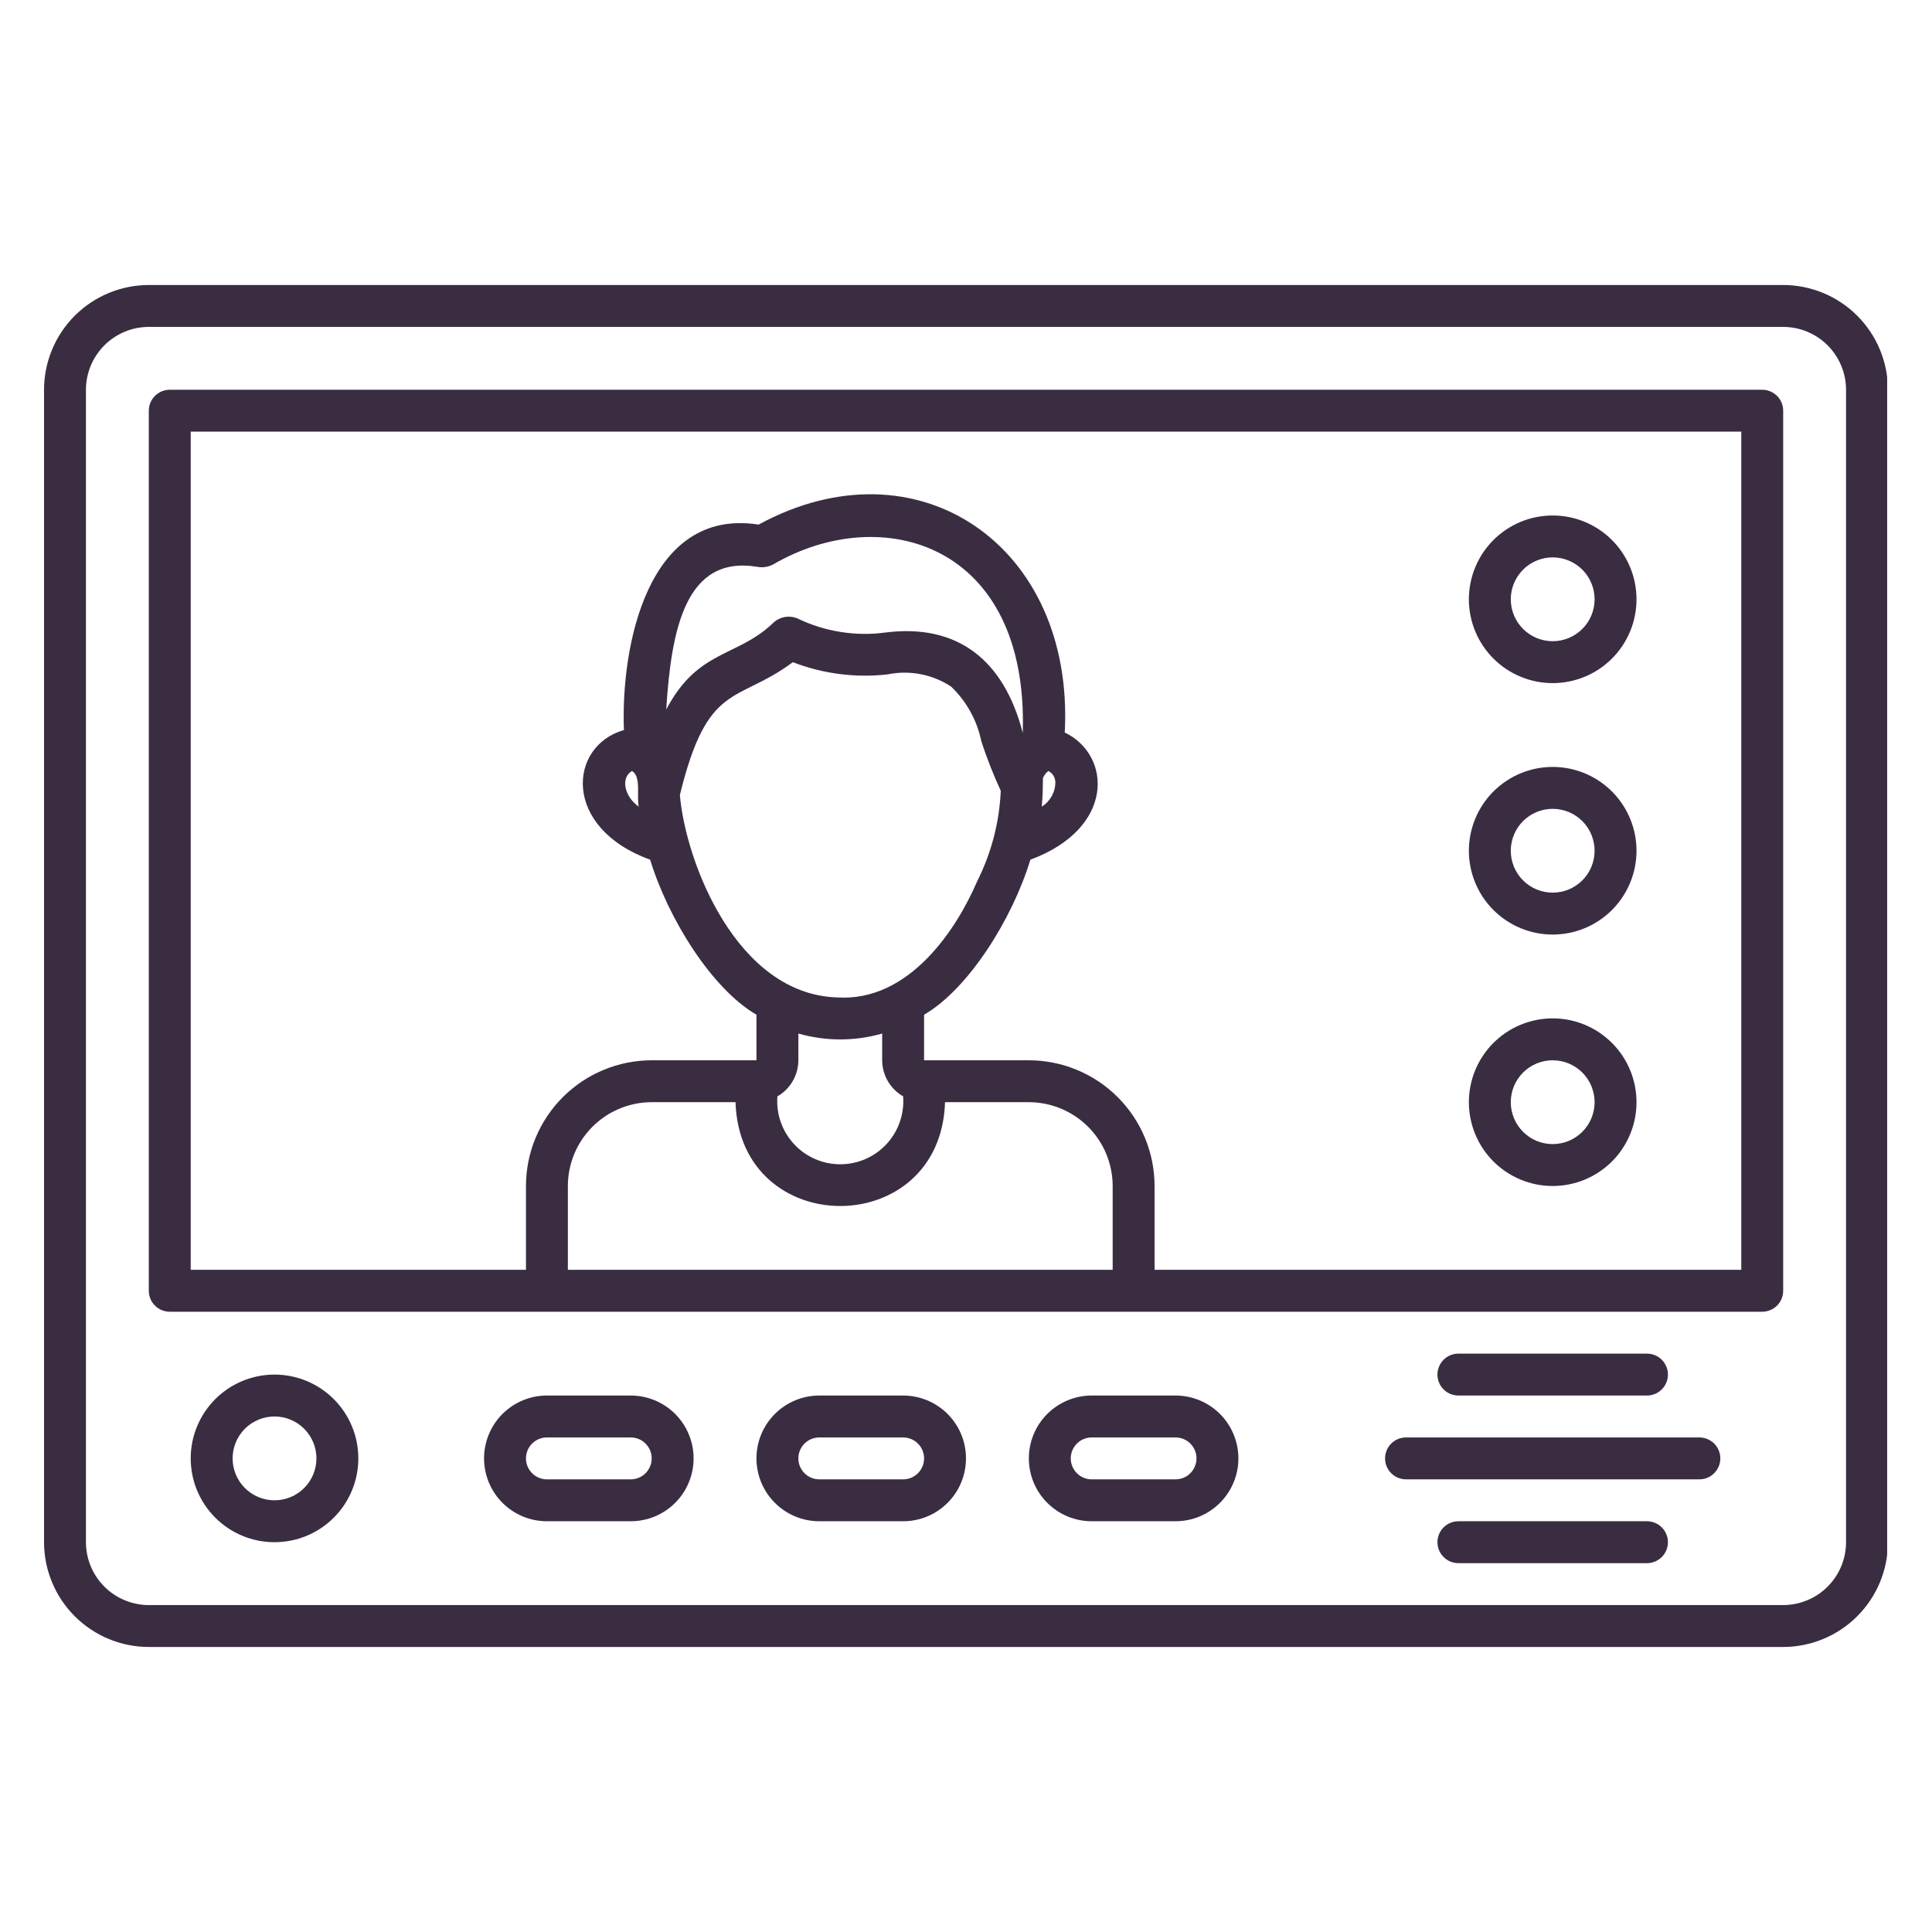
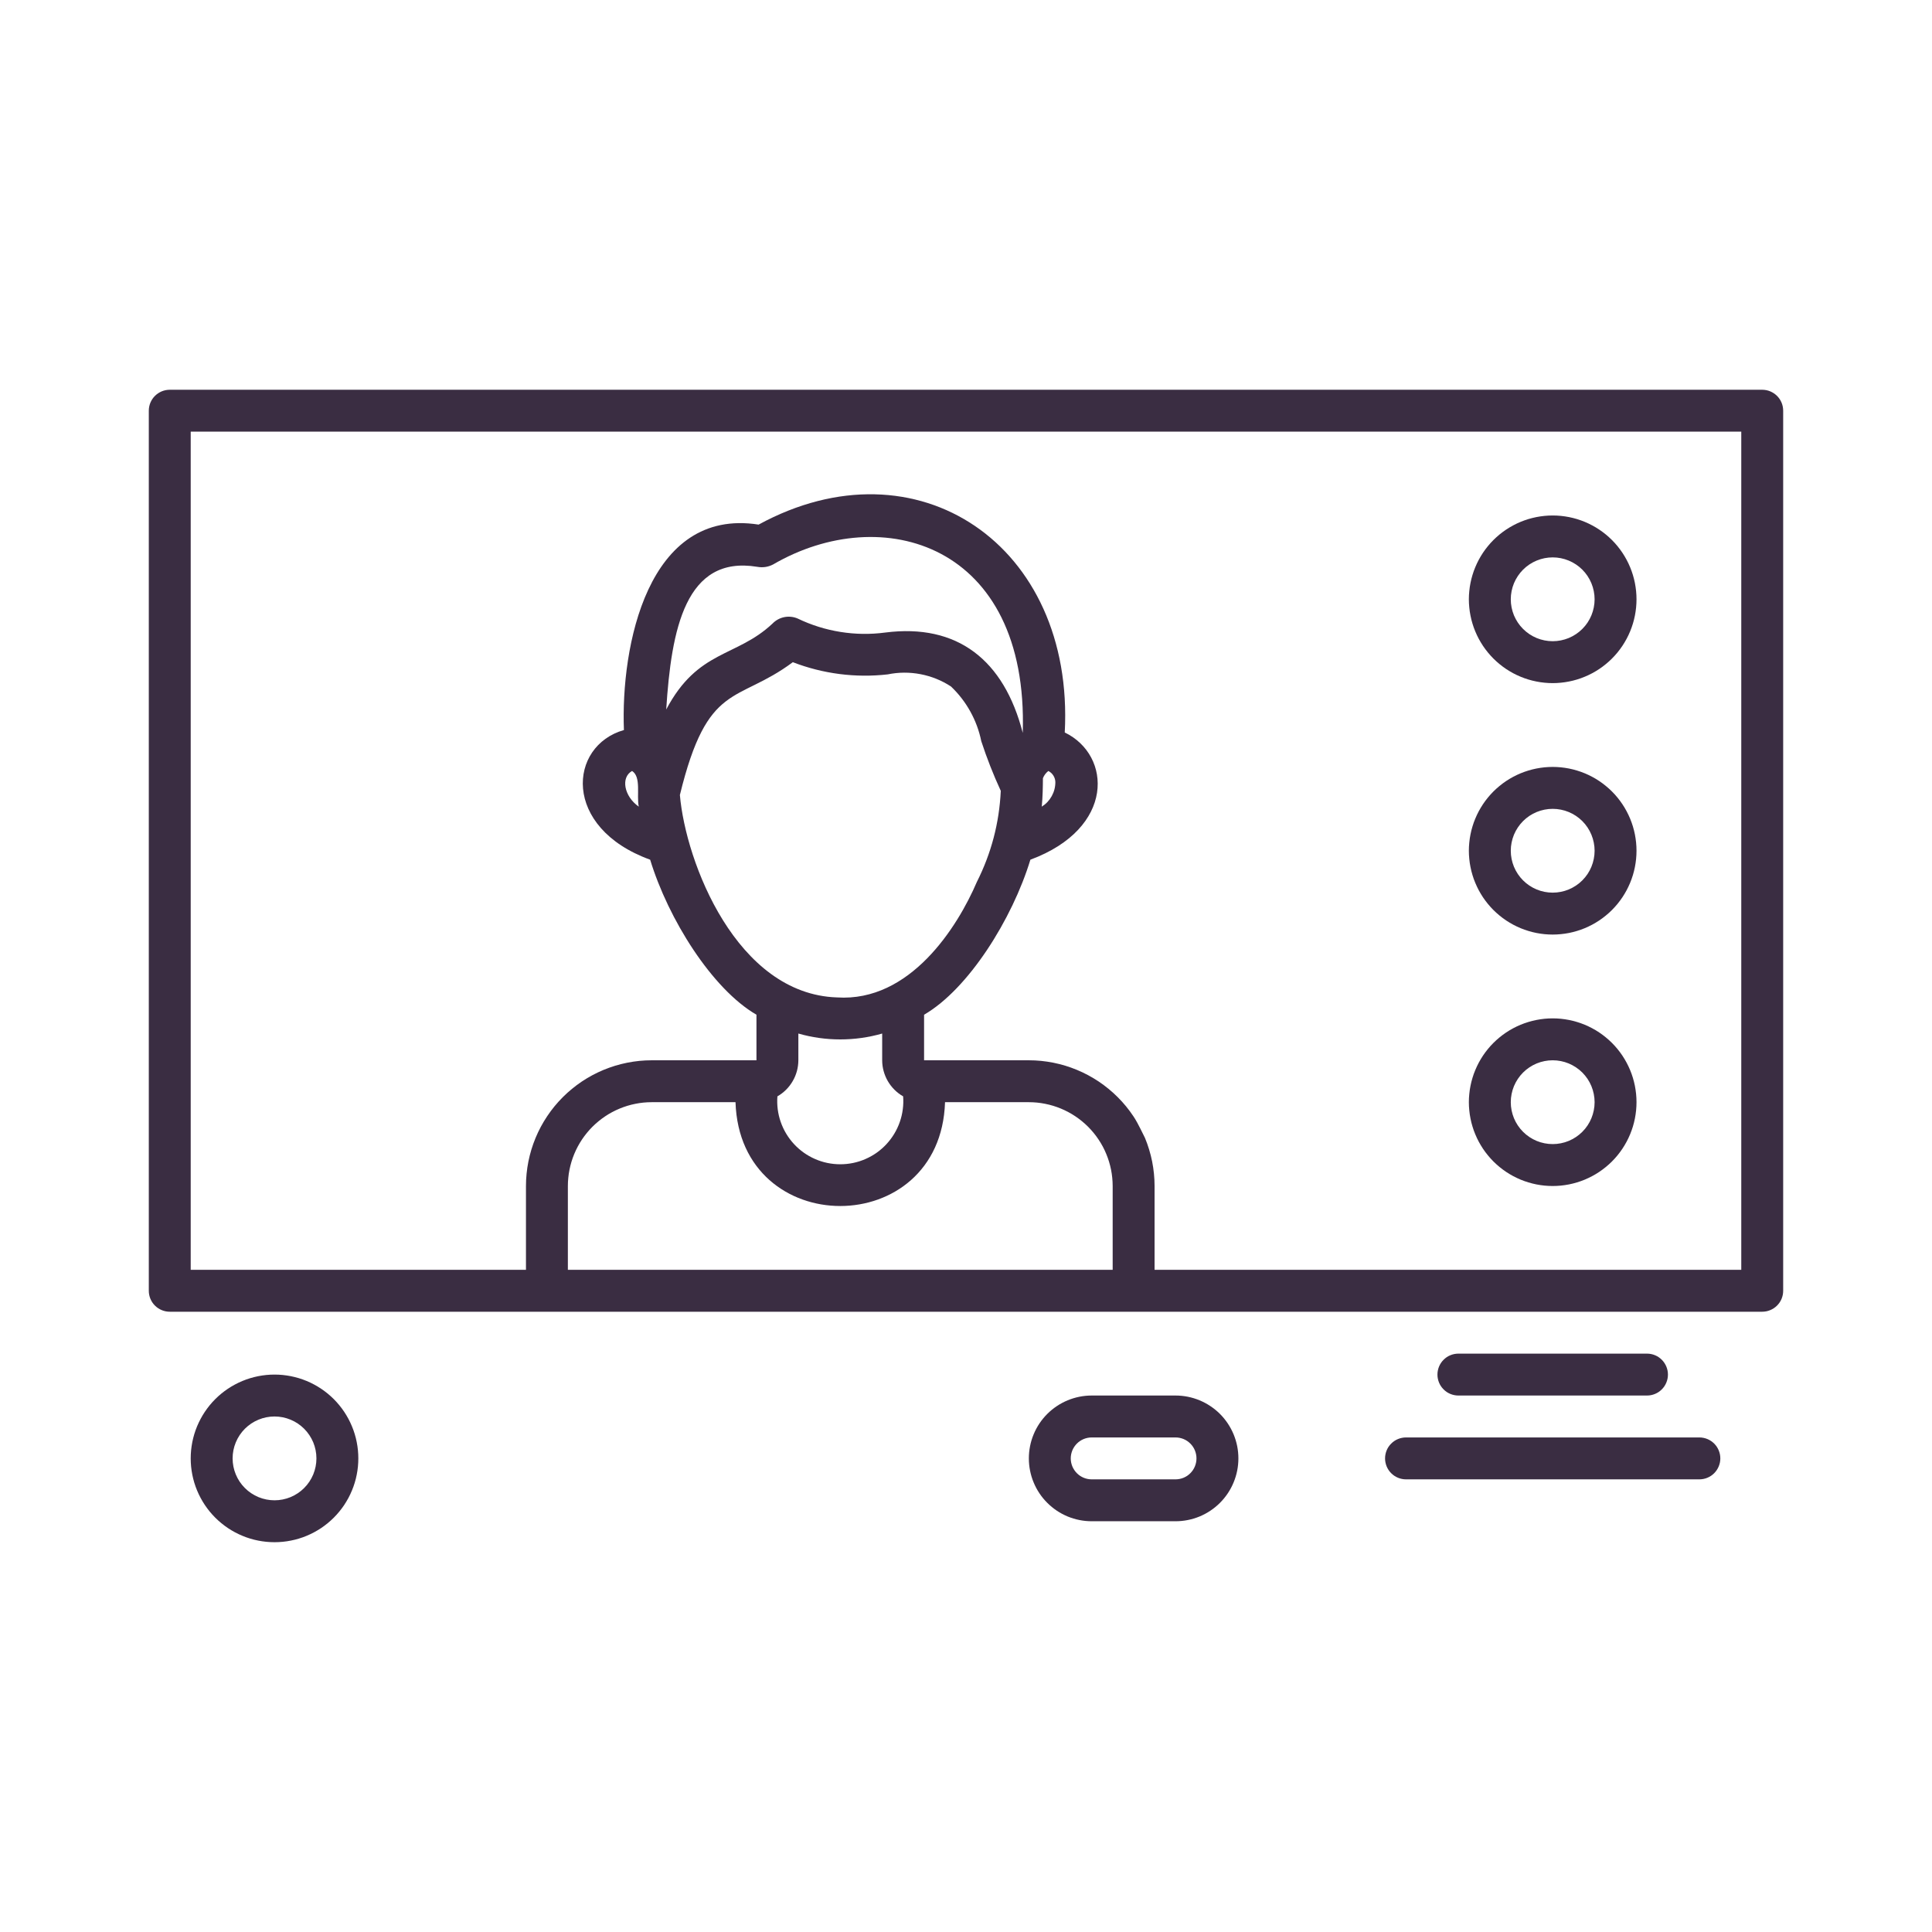
<svg xmlns="http://www.w3.org/2000/svg" width="500" zoomAndPan="magnify" viewBox="0 0 375 375" height="500" preserveAspectRatio="xMidYMid meet" version="1.0">
  <defs>
    <clipPath id="a81fca41f1">
-       <path d="M 8.547 55.297 L 366.297 55.297 L 366.297 320 L 8.547 320 Z M 8.547 55.297 " clip-rule="nonzero" />
-     </clipPath>
+       </clipPath>
  </defs>
  <g clip-path="url(#a81fca41f1)">
    <path fill="#3a2d42" d="M 346.113 55.316 L 28.883 55.316 C 28.215 55.316 27.551 55.352 26.891 55.418 C 26.227 55.484 25.57 55.582 24.918 55.711 C 24.262 55.844 23.617 56.004 22.98 56.199 C 22.344 56.391 21.719 56.617 21.105 56.871 C 20.488 57.129 19.887 57.41 19.301 57.727 C 18.715 58.039 18.145 58.383 17.59 58.754 C 17.035 59.121 16.504 59.52 15.988 59.941 C 15.473 60.363 14.98 60.809 14.508 61.281 C 14.039 61.75 13.594 62.242 13.168 62.758 C 12.746 63.273 12.352 63.809 11.98 64.359 C 11.609 64.914 11.27 65.484 10.953 66.07 C 10.641 66.66 10.355 67.258 10.102 67.875 C 9.844 68.488 9.621 69.117 9.426 69.754 C 9.234 70.391 9.07 71.035 8.941 71.688 C 8.812 72.34 8.711 72.996 8.648 73.66 C 8.582 74.324 8.547 74.988 8.547 75.652 L 8.547 299.34 C 8.547 300.008 8.582 300.672 8.648 301.336 C 8.711 301.996 8.812 302.656 8.941 303.309 C 9.07 303.961 9.234 304.605 9.426 305.242 C 9.621 305.879 9.844 306.504 10.102 307.121 C 10.355 307.734 10.641 308.336 10.953 308.922 C 11.27 309.512 11.609 310.082 11.98 310.633 C 12.352 311.188 12.746 311.723 13.168 312.234 C 13.594 312.75 14.039 313.242 14.508 313.715 C 14.98 314.184 15.473 314.633 15.988 315.055 C 16.504 315.477 17.035 315.871 17.59 316.242 C 18.145 316.613 18.715 316.953 19.301 317.27 C 19.887 317.582 20.488 317.867 21.105 318.121 C 21.719 318.379 22.344 318.602 22.98 318.797 C 23.617 318.988 24.262 319.152 24.918 319.281 C 25.57 319.414 26.227 319.512 26.891 319.578 C 27.551 319.645 28.215 319.676 28.883 319.676 L 346.113 319.676 C 346.777 319.676 347.445 319.645 348.105 319.578 C 348.77 319.512 349.426 319.414 350.078 319.281 C 350.73 319.152 351.375 318.988 352.016 318.797 C 352.652 318.602 353.277 318.379 353.891 318.121 C 354.508 317.867 355.109 317.582 355.695 317.27 C 356.281 316.953 356.852 316.613 357.406 316.242 C 357.961 315.871 358.492 315.477 359.008 315.055 C 359.523 314.633 360.016 314.184 360.484 313.715 C 360.957 313.242 361.402 312.75 361.824 312.234 C 362.25 311.723 362.645 311.188 363.016 310.633 C 363.383 310.082 363.727 309.512 364.039 308.922 C 364.355 308.336 364.641 307.734 364.895 307.121 C 365.148 306.504 365.375 305.879 365.566 305.242 C 365.762 304.605 365.922 303.961 366.055 303.309 C 366.184 302.656 366.281 301.996 366.348 301.336 C 366.414 300.672 366.449 300.008 366.449 299.34 L 366.449 75.652 C 366.449 74.988 366.414 74.324 366.348 73.66 C 366.281 72.996 366.184 72.34 366.055 71.688 C 365.922 71.035 365.762 70.391 365.566 69.754 C 365.375 69.117 365.148 68.488 364.895 67.875 C 364.641 67.258 364.355 66.66 364.039 66.07 C 363.727 65.484 363.383 64.914 363.016 64.359 C 362.645 63.809 362.246 63.273 361.824 62.758 C 361.402 62.242 360.957 61.75 360.484 61.281 C 360.016 60.809 359.523 60.363 359.008 59.941 C 358.492 59.52 357.957 59.121 357.406 58.754 C 356.852 58.383 356.281 58.039 355.695 57.727 C 355.109 57.41 354.508 57.129 353.891 56.871 C 353.277 56.617 352.652 56.391 352.016 56.199 C 351.375 56.004 350.73 55.844 350.078 55.711 C 349.426 55.582 348.77 55.484 348.105 55.418 C 347.445 55.352 346.777 55.316 346.113 55.316 Z M 358.316 299.34 C 358.312 300.145 358.234 300.938 358.078 301.723 C 357.922 302.508 357.688 303.27 357.383 304.008 C 357.074 304.75 356.699 305.453 356.254 306.117 C 355.809 306.781 355.305 307.398 354.738 307.965 C 354.172 308.531 353.555 309.039 352.891 309.484 C 352.223 309.926 351.52 310.305 350.781 310.609 C 350.039 310.918 349.277 311.148 348.492 311.305 C 347.707 311.465 346.914 311.543 346.113 311.543 L 28.883 311.543 C 28.082 311.543 27.289 311.465 26.504 311.305 C 25.719 311.148 24.953 310.918 24.215 310.609 C 23.477 310.305 22.773 309.93 22.105 309.484 C 21.441 309.039 20.824 308.531 20.258 307.965 C 19.691 307.398 19.188 306.781 18.742 306.117 C 18.297 305.453 17.918 304.75 17.613 304.008 C 17.305 303.27 17.074 302.508 16.918 301.723 C 16.762 300.938 16.68 300.145 16.68 299.34 L 16.68 75.652 C 16.68 74.852 16.762 74.059 16.918 73.273 C 17.074 72.488 17.305 71.727 17.613 70.984 C 17.918 70.246 18.297 69.543 18.742 68.879 C 19.188 68.211 19.691 67.594 20.258 67.027 C 20.824 66.461 21.441 65.957 22.105 65.512 C 22.773 65.066 23.477 64.691 24.215 64.383 C 24.953 64.078 25.719 63.844 26.504 63.688 C 27.289 63.531 28.082 63.453 28.883 63.453 L 346.113 63.453 C 346.914 63.453 347.707 63.531 348.492 63.688 C 349.277 63.844 350.039 64.078 350.781 64.383 C 351.52 64.691 352.223 65.066 352.891 65.512 C 353.555 65.957 354.172 66.461 354.738 67.027 C 355.305 67.594 355.809 68.211 356.254 68.879 C 356.699 69.543 357.074 70.246 357.383 70.984 C 357.688 71.727 357.922 72.488 358.078 73.273 C 358.234 74.059 358.312 74.852 358.316 75.652 Z M 358.316 299.34 " fill-opacity="1" fill-rule="nonzero" />
  </g>
-   <path fill="#3a2d42" d="M 342.047 75.652 L 32.949 75.652 C 32.684 75.652 32.418 75.68 32.156 75.73 C 31.895 75.781 31.641 75.859 31.391 75.961 C 31.145 76.066 30.91 76.191 30.688 76.34 C 30.469 76.488 30.262 76.656 30.074 76.844 C 29.883 77.031 29.715 77.238 29.566 77.461 C 29.418 77.684 29.293 77.918 29.191 78.164 C 29.09 78.41 29.012 78.664 28.961 78.926 C 28.906 79.188 28.883 79.453 28.883 79.719 L 28.883 250.535 C 28.883 250.805 28.906 251.07 28.961 251.332 C 29.012 251.594 29.09 251.848 29.191 252.094 C 29.293 252.34 29.418 252.574 29.566 252.797 C 29.715 253.02 29.883 253.223 30.074 253.414 C 30.262 253.602 30.469 253.77 30.688 253.918 C 30.91 254.066 31.145 254.191 31.391 254.293 C 31.641 254.398 31.895 254.473 32.156 254.527 C 32.418 254.578 32.684 254.605 32.949 254.605 C 76.293 254.605 175.805 254.605 220.035 254.605 L 342.047 254.605 C 342.312 254.605 342.578 254.578 342.84 254.527 C 343.102 254.473 343.355 254.398 343.602 254.293 C 343.848 254.191 344.082 254.066 344.305 253.918 C 344.527 253.77 344.734 253.602 344.922 253.414 C 345.109 253.223 345.281 253.02 345.43 252.797 C 345.578 252.574 345.703 252.34 345.805 252.094 C 345.906 251.848 345.984 251.594 346.035 251.332 C 346.086 251.07 346.113 250.805 346.113 250.535 L 346.113 79.719 C 346.113 79.453 346.086 79.188 346.035 78.926 C 345.984 78.664 345.906 78.41 345.805 78.164 C 345.703 77.918 345.578 77.684 345.43 77.461 C 345.281 77.238 345.109 77.031 344.922 76.844 C 344.734 76.656 344.527 76.488 344.305 76.34 C 344.082 76.191 343.848 76.066 343.602 75.961 C 343.355 75.859 343.102 75.781 342.84 75.73 C 342.578 75.68 342.312 75.652 342.047 75.652 Z M 110.223 246.469 L 110.223 230.203 C 110.223 229.668 110.25 229.137 110.305 228.609 C 110.355 228.078 110.434 227.551 110.539 227.027 C 110.645 226.508 110.773 225.992 110.926 225.48 C 111.082 224.973 111.262 224.469 111.465 223.98 C 111.672 223.488 111.898 223.004 112.148 222.535 C 112.402 222.066 112.676 221.609 112.969 221.168 C 113.266 220.727 113.582 220.297 113.922 219.887 C 114.258 219.473 114.617 219.078 114.992 218.703 C 115.371 218.328 115.766 217.969 116.176 217.633 C 116.586 217.293 117.016 216.977 117.457 216.68 C 117.898 216.383 118.355 216.109 118.824 215.859 C 119.297 215.609 119.777 215.379 120.27 215.176 C 120.762 214.973 121.262 214.793 121.77 214.637 C 122.281 214.484 122.797 214.352 123.32 214.25 C 123.84 214.145 124.367 214.066 124.898 214.012 C 125.426 213.961 125.957 213.934 126.492 213.934 L 142.762 213.934 C 143.617 240.816 182.582 240.793 183.43 213.934 L 199.699 213.934 C 200.23 213.934 200.762 213.961 201.293 214.012 C 201.824 214.066 202.348 214.145 202.871 214.25 C 203.395 214.352 203.91 214.484 204.418 214.637 C 204.93 214.793 205.43 214.973 205.922 215.176 C 206.414 215.379 206.895 215.609 207.363 215.859 C 207.836 216.109 208.289 216.383 208.734 216.68 C 209.176 216.977 209.602 217.293 210.016 217.633 C 210.426 217.969 210.82 218.328 211.199 218.703 C 211.574 219.078 211.93 219.473 212.27 219.887 C 212.605 220.297 212.926 220.727 213.219 221.168 C 213.516 221.609 213.789 222.066 214.043 222.535 C 214.293 223.004 214.52 223.488 214.723 223.98 C 214.93 224.469 215.109 224.973 215.262 225.48 C 215.418 225.992 215.547 226.508 215.652 227.027 C 215.758 227.551 215.836 228.078 215.887 228.609 C 215.941 229.137 215.965 229.668 215.969 230.203 L 215.969 246.469 Z M 146.965 110.016 C 148.047 110.215 149.078 110.066 150.055 109.562 C 171.16 97.27 199.676 105.449 198.516 142.254 C 194.879 128.121 185.848 120.977 171.816 122.777 C 168.914 123.16 166.016 123.121 163.125 122.656 C 160.234 122.195 157.473 121.328 154.836 120.059 C 154.422 119.879 153.996 119.77 153.551 119.723 C 153.105 119.676 152.664 119.695 152.227 119.785 C 151.785 119.875 151.371 120.027 150.98 120.242 C 150.59 120.457 150.238 120.727 149.926 121.051 C 142.898 127.645 135.477 126.047 129.312 137.715 C 130.305 122.148 133.043 107.73 146.965 110.016 Z M 202.43 151.055 C 202.652 150.492 203.004 150.02 203.484 149.648 C 203.891 149.855 204.219 150.152 204.461 150.539 C 204.703 150.926 204.832 151.348 204.844 151.805 C 204.844 152.773 204.609 153.68 204.141 154.527 C 203.672 155.375 203.027 156.055 202.207 156.57 C 202.387 154.602 202.422 152.801 202.43 151.055 Z M 122.684 149.645 C 124.504 150.805 123.523 154.387 123.984 156.57 C 121.105 154.551 120.457 150.883 122.684 149.645 Z M 131.965 154.309 C 137.371 132.129 142.98 136.648 153.887 128.531 C 156.816 129.66 159.836 130.426 162.949 130.828 C 166.062 131.227 169.176 131.25 172.297 130.898 C 174.418 130.465 176.547 130.453 178.676 130.859 C 180.801 131.27 182.773 132.062 184.59 133.25 C 186.086 134.676 187.336 136.293 188.34 138.105 C 189.34 139.914 190.051 141.832 190.465 143.859 C 191.539 147.145 192.801 150.359 194.25 153.5 C 193.961 159.719 192.414 165.609 189.613 171.172 C 185.859 179.938 176.656 194.535 162.453 193.598 C 142.988 192.953 133.094 167.414 131.965 154.305 Z M 154.961 205.801 L 154.961 200.609 C 157.617 201.371 160.332 201.75 163.094 201.75 C 165.859 201.75 168.57 201.371 171.23 200.609 L 171.23 205.801 C 171.23 206.512 171.324 207.207 171.512 207.895 C 171.699 208.578 171.969 209.23 172.324 209.844 C 172.684 210.461 173.113 211.016 173.617 211.52 C 174.121 212.02 174.68 212.449 175.297 212.801 C 175.363 213.645 175.34 214.48 175.23 215.316 C 175.125 216.152 174.93 216.973 174.652 217.766 C 174.379 218.562 174.02 219.324 173.586 220.047 C 173.152 220.77 172.648 221.441 172.078 222.059 C 171.504 222.68 170.875 223.234 170.188 223.723 C 169.5 224.211 168.77 224.625 167.996 224.961 C 167.223 225.301 166.426 225.555 165.598 225.727 C 164.773 225.898 163.938 225.984 163.094 225.984 C 162.25 225.984 161.418 225.898 160.59 225.727 C 159.766 225.555 158.969 225.301 158.195 224.961 C 157.422 224.625 156.691 224.211 156.004 223.723 C 155.316 223.234 154.688 222.68 154.113 222.059 C 153.539 221.441 153.039 220.77 152.602 220.047 C 152.168 219.324 151.812 218.562 151.535 217.766 C 151.258 216.973 151.066 216.152 150.957 215.316 C 150.852 214.48 150.828 213.645 150.895 212.801 C 151.512 212.449 152.07 212.02 152.574 211.52 C 153.078 211.016 153.508 210.461 153.863 209.844 C 154.223 209.23 154.492 208.578 154.68 207.895 C 154.863 207.207 154.957 206.512 154.961 205.801 Z M 337.98 246.469 L 224.102 246.469 L 224.102 230.203 C 224.102 229.402 224.059 228.605 223.98 227.809 C 223.902 227.016 223.785 226.227 223.629 225.441 C 223.473 224.66 223.277 223.887 223.043 223.121 C 222.812 222.355 222.543 221.605 222.238 220.867 C 221.93 220.129 221.59 219.406 221.211 218.703 C 220.836 218 220.426 217.316 219.98 216.652 C 219.535 215.988 219.062 215.344 218.555 214.727 C 218.047 214.109 217.512 213.52 216.945 212.953 C 216.383 212.391 215.789 211.852 215.172 211.348 C 214.555 210.84 213.914 210.363 213.25 209.918 C 212.586 209.477 211.902 209.066 211.195 208.688 C 210.492 208.312 209.77 207.969 209.031 207.664 C 208.297 207.359 207.543 207.09 206.781 206.855 C 206.016 206.625 205.242 206.43 204.457 206.273 C 203.676 206.117 202.887 206 202.09 205.918 C 201.293 205.84 200.496 205.801 199.699 205.801 L 179.363 205.801 L 179.363 196.957 C 187.973 191.969 196.492 178.387 199.996 166.867 C 216.453 160.77 215.809 146.59 206.668 142.172 C 208.609 105.797 177.992 85.07 147.246 101.824 C 125.633 98.453 120.477 125.578 121.102 141.699 C 110.34 144.758 109.012 160.629 126.195 166.867 C 129.707 178.398 138.211 191.961 146.828 196.957 L 146.828 205.801 L 126.492 205.801 C 125.691 205.801 124.895 205.84 124.102 205.918 C 123.305 206 122.516 206.117 121.734 206.273 C 120.949 206.43 120.176 206.625 119.41 206.855 C 118.648 207.09 117.895 207.359 117.156 207.664 C 116.418 207.969 115.699 208.312 114.992 208.688 C 114.289 209.066 113.605 209.477 112.941 209.918 C 112.277 210.363 111.637 210.84 111.02 211.348 C 110.402 211.852 109.809 212.391 109.246 212.953 C 108.68 213.52 108.145 214.109 107.637 214.727 C 107.129 215.344 106.652 215.988 106.211 216.652 C 105.766 217.316 105.355 218 104.977 218.703 C 104.602 219.406 104.262 220.129 103.953 220.867 C 103.648 221.605 103.379 222.355 103.145 223.121 C 102.914 223.887 102.719 224.66 102.562 225.441 C 102.406 226.227 102.289 227.016 102.211 227.809 C 102.129 228.605 102.09 229.402 102.09 230.203 L 102.09 246.469 L 37.016 246.469 L 37.016 83.785 L 337.98 83.785 Z M 337.98 246.469 " fill-opacity="1" fill-rule="nonzero" />
+   <path fill="#3a2d42" d="M 342.047 75.652 L 32.949 75.652 C 32.684 75.652 32.418 75.68 32.156 75.73 C 31.895 75.781 31.641 75.859 31.391 75.961 C 31.145 76.066 30.91 76.191 30.688 76.34 C 30.469 76.488 30.262 76.656 30.074 76.844 C 29.883 77.031 29.715 77.238 29.566 77.461 C 29.418 77.684 29.293 77.918 29.191 78.164 C 29.09 78.41 29.012 78.664 28.961 78.926 C 28.906 79.188 28.883 79.453 28.883 79.719 L 28.883 250.535 C 28.883 250.805 28.906 251.07 28.961 251.332 C 29.012 251.594 29.09 251.848 29.191 252.094 C 29.293 252.34 29.418 252.574 29.566 252.797 C 29.715 253.02 29.883 253.223 30.074 253.414 C 30.262 253.602 30.469 253.77 30.688 253.918 C 30.91 254.066 31.145 254.191 31.391 254.293 C 31.641 254.398 31.895 254.473 32.156 254.527 C 32.418 254.578 32.684 254.605 32.949 254.605 C 76.293 254.605 175.805 254.605 220.035 254.605 L 342.047 254.605 C 342.312 254.605 342.578 254.578 342.84 254.527 C 343.102 254.473 343.355 254.398 343.602 254.293 C 343.848 254.191 344.082 254.066 344.305 253.918 C 344.527 253.77 344.734 253.602 344.922 253.414 C 345.109 253.223 345.281 253.02 345.43 252.797 C 345.578 252.574 345.703 252.34 345.805 252.094 C 345.906 251.848 345.984 251.594 346.035 251.332 C 346.086 251.07 346.113 250.805 346.113 250.535 L 346.113 79.719 C 346.113 79.453 346.086 79.188 346.035 78.926 C 345.984 78.664 345.906 78.41 345.805 78.164 C 345.703 77.918 345.578 77.684 345.43 77.461 C 345.281 77.238 345.109 77.031 344.922 76.844 C 344.734 76.656 344.527 76.488 344.305 76.34 C 344.082 76.191 343.848 76.066 343.602 75.961 C 343.355 75.859 343.102 75.781 342.84 75.73 C 342.578 75.68 342.312 75.652 342.047 75.652 Z M 110.223 246.469 L 110.223 230.203 C 110.223 229.668 110.25 229.137 110.305 228.609 C 110.355 228.078 110.434 227.551 110.539 227.027 C 110.645 226.508 110.773 225.992 110.926 225.48 C 111.082 224.973 111.262 224.469 111.465 223.98 C 111.672 223.488 111.898 223.004 112.148 222.535 C 112.402 222.066 112.676 221.609 112.969 221.168 C 113.266 220.727 113.582 220.297 113.922 219.887 C 114.258 219.473 114.617 219.078 114.992 218.703 C 115.371 218.328 115.766 217.969 116.176 217.633 C 116.586 217.293 117.016 216.977 117.457 216.68 C 117.898 216.383 118.355 216.109 118.824 215.859 C 119.297 215.609 119.777 215.379 120.27 215.176 C 120.762 214.973 121.262 214.793 121.77 214.637 C 122.281 214.484 122.797 214.352 123.32 214.25 C 123.84 214.145 124.367 214.066 124.898 214.012 C 125.426 213.961 125.957 213.934 126.492 213.934 L 142.762 213.934 C 143.617 240.816 182.582 240.793 183.43 213.934 L 199.699 213.934 C 200.23 213.934 200.762 213.961 201.293 214.012 C 201.824 214.066 202.348 214.145 202.871 214.25 C 203.395 214.352 203.91 214.484 204.418 214.637 C 204.93 214.793 205.43 214.973 205.922 215.176 C 206.414 215.379 206.895 215.609 207.363 215.859 C 207.836 216.109 208.289 216.383 208.734 216.68 C 209.176 216.977 209.602 217.293 210.016 217.633 C 210.426 217.969 210.82 218.328 211.199 218.703 C 211.574 219.078 211.93 219.473 212.27 219.887 C 212.605 220.297 212.926 220.727 213.219 221.168 C 213.516 221.609 213.789 222.066 214.043 222.535 C 214.293 223.004 214.52 223.488 214.723 223.98 C 214.93 224.469 215.109 224.973 215.262 225.48 C 215.418 225.992 215.547 226.508 215.652 227.027 C 215.758 227.551 215.836 228.078 215.887 228.609 C 215.941 229.137 215.965 229.668 215.969 230.203 L 215.969 246.469 Z M 146.965 110.016 C 148.047 110.215 149.078 110.066 150.055 109.562 C 171.16 97.27 199.676 105.449 198.516 142.254 C 194.879 128.121 185.848 120.977 171.816 122.777 C 168.914 123.16 166.016 123.121 163.125 122.656 C 160.234 122.195 157.473 121.328 154.836 120.059 C 154.422 119.879 153.996 119.77 153.551 119.723 C 153.105 119.676 152.664 119.695 152.227 119.785 C 151.785 119.875 151.371 120.027 150.98 120.242 C 150.59 120.457 150.238 120.727 149.926 121.051 C 142.898 127.645 135.477 126.047 129.312 137.715 C 130.305 122.148 133.043 107.73 146.965 110.016 Z M 202.43 151.055 C 202.652 150.492 203.004 150.02 203.484 149.648 C 203.891 149.855 204.219 150.152 204.461 150.539 C 204.703 150.926 204.832 151.348 204.844 151.805 C 204.844 152.773 204.609 153.68 204.141 154.527 C 203.672 155.375 203.027 156.055 202.207 156.57 C 202.387 154.602 202.422 152.801 202.43 151.055 Z M 122.684 149.645 C 124.504 150.805 123.523 154.387 123.984 156.57 C 121.105 154.551 120.457 150.883 122.684 149.645 Z M 131.965 154.309 C 137.371 132.129 142.98 136.648 153.887 128.531 C 156.816 129.66 159.836 130.426 162.949 130.828 C 166.062 131.227 169.176 131.25 172.297 130.898 C 174.418 130.465 176.547 130.453 178.676 130.859 C 180.801 131.27 182.773 132.062 184.59 133.25 C 186.086 134.676 187.336 136.293 188.34 138.105 C 189.34 139.914 190.051 141.832 190.465 143.859 C 191.539 147.145 192.801 150.359 194.25 153.5 C 193.961 159.719 192.414 165.609 189.613 171.172 C 185.859 179.938 176.656 194.535 162.453 193.598 C 142.988 192.953 133.094 167.414 131.965 154.305 Z M 154.961 205.801 L 154.961 200.609 C 157.617 201.371 160.332 201.75 163.094 201.75 C 165.859 201.75 168.57 201.371 171.23 200.609 L 171.23 205.801 C 171.23 206.512 171.324 207.207 171.512 207.895 C 171.699 208.578 171.969 209.23 172.324 209.844 C 172.684 210.461 173.113 211.016 173.617 211.52 C 174.121 212.02 174.68 212.449 175.297 212.801 C 175.363 213.645 175.34 214.48 175.23 215.316 C 175.125 216.152 174.93 216.973 174.652 217.766 C 174.379 218.562 174.02 219.324 173.586 220.047 C 173.152 220.77 172.648 221.441 172.078 222.059 C 171.504 222.68 170.875 223.234 170.188 223.723 C 169.5 224.211 168.77 224.625 167.996 224.961 C 167.223 225.301 166.426 225.555 165.598 225.727 C 164.773 225.898 163.938 225.984 163.094 225.984 C 162.25 225.984 161.418 225.898 160.59 225.727 C 159.766 225.555 158.969 225.301 158.195 224.961 C 157.422 224.625 156.691 224.211 156.004 223.723 C 155.316 223.234 154.688 222.68 154.113 222.059 C 153.539 221.441 153.039 220.77 152.602 220.047 C 152.168 219.324 151.812 218.562 151.535 217.766 C 151.258 216.973 151.066 216.152 150.957 215.316 C 150.852 214.48 150.828 213.645 150.895 212.801 C 151.512 212.449 152.07 212.02 152.574 211.52 C 153.078 211.016 153.508 210.461 153.863 209.844 C 154.223 209.23 154.492 208.578 154.68 207.895 C 154.863 207.207 154.957 206.512 154.961 205.801 Z M 337.98 246.469 L 224.102 246.469 L 224.102 230.203 C 224.102 229.402 224.059 228.605 223.98 227.809 C 223.902 227.016 223.785 226.227 223.629 225.441 C 223.473 224.66 223.277 223.887 223.043 223.121 C 222.812 222.355 222.543 221.605 222.238 220.867 C 220.836 218 220.426 217.316 219.98 216.652 C 219.535 215.988 219.062 215.344 218.555 214.727 C 218.047 214.109 217.512 213.52 216.945 212.953 C 216.383 212.391 215.789 211.852 215.172 211.348 C 214.555 210.84 213.914 210.363 213.25 209.918 C 212.586 209.477 211.902 209.066 211.195 208.688 C 210.492 208.312 209.77 207.969 209.031 207.664 C 208.297 207.359 207.543 207.09 206.781 206.855 C 206.016 206.625 205.242 206.43 204.457 206.273 C 203.676 206.117 202.887 206 202.09 205.918 C 201.293 205.84 200.496 205.801 199.699 205.801 L 179.363 205.801 L 179.363 196.957 C 187.973 191.969 196.492 178.387 199.996 166.867 C 216.453 160.77 215.809 146.59 206.668 142.172 C 208.609 105.797 177.992 85.07 147.246 101.824 C 125.633 98.453 120.477 125.578 121.102 141.699 C 110.34 144.758 109.012 160.629 126.195 166.867 C 129.707 178.398 138.211 191.961 146.828 196.957 L 146.828 205.801 L 126.492 205.801 C 125.691 205.801 124.895 205.84 124.102 205.918 C 123.305 206 122.516 206.117 121.734 206.273 C 120.949 206.43 120.176 206.625 119.41 206.855 C 118.648 207.09 117.895 207.359 117.156 207.664 C 116.418 207.969 115.699 208.312 114.992 208.688 C 114.289 209.066 113.605 209.477 112.941 209.918 C 112.277 210.363 111.637 210.84 111.02 211.348 C 110.402 211.852 109.809 212.391 109.246 212.953 C 108.68 213.52 108.145 214.109 107.637 214.727 C 107.129 215.344 106.652 215.988 106.211 216.652 C 105.766 217.316 105.355 218 104.977 218.703 C 104.602 219.406 104.262 220.129 103.953 220.867 C 103.648 221.605 103.379 222.355 103.145 223.121 C 102.914 223.887 102.719 224.66 102.562 225.441 C 102.406 226.227 102.289 227.016 102.211 227.809 C 102.129 228.605 102.09 229.402 102.09 230.203 L 102.09 246.469 L 37.016 246.469 L 37.016 83.785 L 337.98 83.785 Z M 337.98 246.469 " fill-opacity="1" fill-rule="nonzero" />
  <path fill="#3a2d42" d="M 329.844 279.008 L 272.906 279.008 C 272.641 279.008 272.375 279.031 272.113 279.086 C 271.852 279.137 271.598 279.215 271.352 279.316 C 271.102 279.418 270.867 279.543 270.648 279.691 C 270.426 279.84 270.219 280.008 270.031 280.199 C 269.84 280.387 269.672 280.594 269.523 280.812 C 269.375 281.035 269.25 281.27 269.148 281.516 C 269.047 281.766 268.969 282.02 268.918 282.281 C 268.863 282.543 268.84 282.805 268.84 283.074 C 268.84 283.34 268.863 283.605 268.918 283.867 C 268.969 284.129 269.047 284.383 269.148 284.629 C 269.25 284.875 269.375 285.109 269.523 285.332 C 269.672 285.555 269.84 285.762 270.031 285.949 C 270.219 286.137 270.426 286.309 270.648 286.457 C 270.867 286.602 271.102 286.73 271.352 286.832 C 271.598 286.934 271.852 287.012 272.113 287.062 C 272.375 287.113 272.641 287.141 272.906 287.141 L 329.844 287.141 C 330.113 287.141 330.375 287.113 330.637 287.062 C 330.902 287.012 331.156 286.934 331.402 286.832 C 331.648 286.73 331.883 286.602 332.105 286.457 C 332.328 286.309 332.531 286.137 332.723 285.949 C 332.91 285.762 333.078 285.555 333.227 285.332 C 333.375 285.109 333.5 284.875 333.602 284.629 C 333.703 284.383 333.781 284.129 333.836 283.867 C 333.887 283.605 333.914 283.34 333.914 283.074 C 333.914 282.805 333.887 282.543 333.836 282.281 C 333.781 282.02 333.703 281.766 333.602 281.516 C 333.5 281.27 333.375 281.035 333.227 280.812 C 333.078 280.594 332.91 280.387 332.723 280.199 C 332.531 280.008 332.328 279.84 332.105 279.691 C 331.883 279.543 331.648 279.418 331.402 279.316 C 331.156 279.215 330.902 279.137 330.637 279.086 C 330.375 279.031 330.113 279.008 329.844 279.008 Z M 329.844 279.008 " fill-opacity="1" fill-rule="nonzero" />
  <path fill="#3a2d42" d="M 319.676 270.871 C 319.945 270.871 320.211 270.848 320.473 270.793 C 320.734 270.742 320.988 270.664 321.234 270.562 C 321.48 270.461 321.715 270.336 321.938 270.188 C 322.16 270.039 322.363 269.871 322.555 269.68 C 322.742 269.492 322.91 269.285 323.059 269.066 C 323.207 268.844 323.332 268.609 323.434 268.363 C 323.539 268.113 323.613 267.859 323.668 267.598 C 323.719 267.336 323.746 267.07 323.746 266.805 C 323.746 266.539 323.719 266.273 323.668 266.012 C 323.613 265.75 323.539 265.496 323.434 265.25 C 323.332 265.004 323.207 264.77 323.059 264.547 C 322.91 264.324 322.742 264.117 322.555 263.93 C 322.363 263.742 322.16 263.57 321.938 263.422 C 321.715 263.273 321.48 263.148 321.234 263.047 C 320.988 262.945 320.734 262.867 320.473 262.816 C 320.211 262.766 319.945 262.738 319.676 262.738 L 283.074 262.738 C 282.809 262.738 282.543 262.766 282.281 262.816 C 282.02 262.867 281.766 262.945 281.516 263.047 C 281.27 263.148 281.035 263.273 280.812 263.422 C 280.594 263.57 280.387 263.742 280.199 263.93 C 280.008 264.117 279.84 264.324 279.691 264.547 C 279.543 264.77 279.418 265.004 279.316 265.25 C 279.215 265.496 279.137 265.75 279.086 266.012 C 279.031 266.273 279.008 266.539 279.008 266.805 C 279.008 267.07 279.031 267.336 279.086 267.598 C 279.137 267.859 279.215 268.113 279.316 268.363 C 279.418 268.609 279.543 268.844 279.691 269.066 C 279.84 269.285 280.008 269.492 280.199 269.68 C 280.387 269.871 280.594 270.039 280.812 270.188 C 281.035 270.336 281.27 270.461 281.516 270.562 C 281.766 270.664 282.02 270.742 282.281 270.793 C 282.543 270.848 282.809 270.871 283.074 270.871 Z M 319.676 270.871 " fill-opacity="1" fill-rule="nonzero" />
-   <path fill="#3a2d42" d="M 319.676 295.273 L 283.074 295.273 C 282.809 295.273 282.543 295.301 282.281 295.352 C 282.02 295.406 281.766 295.48 281.516 295.586 C 281.27 295.688 281.035 295.812 280.812 295.961 C 280.594 296.109 280.387 296.277 280.199 296.465 C 280.008 296.656 279.84 296.859 279.691 297.082 C 279.543 297.305 279.418 297.539 279.316 297.785 C 279.215 298.031 279.137 298.285 279.086 298.547 C 279.031 298.809 279.008 299.074 279.008 299.34 C 279.008 299.609 279.031 299.875 279.086 300.137 C 279.137 300.398 279.215 300.652 279.316 300.898 C 279.418 301.145 279.543 301.379 279.691 301.602 C 279.84 301.824 280.008 302.027 280.199 302.219 C 280.387 302.406 280.594 302.574 280.812 302.723 C 281.035 302.871 281.27 302.996 281.516 303.098 C 281.766 303.203 282.02 303.277 282.281 303.332 C 282.543 303.383 282.809 303.41 283.074 303.41 L 319.676 303.41 C 319.945 303.41 320.211 303.383 320.473 303.332 C 320.734 303.277 320.988 303.203 321.234 303.098 C 321.48 302.996 321.715 302.871 321.938 302.723 C 322.16 302.574 322.363 302.406 322.555 302.219 C 322.742 302.027 322.91 301.824 323.059 301.602 C 323.207 301.379 323.332 301.145 323.434 300.898 C 323.539 300.652 323.613 300.398 323.668 300.137 C 323.719 299.875 323.746 299.609 323.746 299.34 C 323.746 299.074 323.719 298.809 323.668 298.547 C 323.613 298.285 323.539 298.031 323.434 297.785 C 323.332 297.539 323.207 297.305 323.059 297.082 C 322.91 296.859 322.742 296.656 322.555 296.465 C 322.363 296.277 322.16 296.109 321.938 295.961 C 321.715 295.812 321.48 295.688 321.234 295.586 C 320.988 295.48 320.734 295.406 320.473 295.352 C 320.211 295.301 319.945 295.273 319.676 295.273 Z M 319.676 295.273 " fill-opacity="1" fill-rule="nonzero" />
-   <path fill="#3a2d42" d="M 122.426 270.871 L 106.156 270.871 C 105.355 270.871 104.562 270.949 103.777 271.105 C 102.988 271.262 102.227 271.496 101.488 271.801 C 100.746 272.109 100.043 272.484 99.379 272.93 C 98.711 273.375 98.094 273.879 97.527 274.445 C 96.961 275.012 96.457 275.629 96.012 276.293 C 95.566 276.961 95.191 277.664 94.883 278.402 C 94.578 279.145 94.348 279.906 94.188 280.691 C 94.031 281.48 93.953 282.273 93.953 283.074 C 93.953 283.875 94.031 284.668 94.188 285.453 C 94.348 286.238 94.578 287.004 94.883 287.742 C 95.191 288.484 95.566 289.188 96.012 289.852 C 96.457 290.52 96.961 291.133 97.527 291.699 C 98.094 292.266 98.711 292.773 99.379 293.219 C 100.043 293.664 100.746 294.039 101.488 294.348 C 102.227 294.652 102.988 294.883 103.777 295.039 C 104.562 295.195 105.355 295.273 106.156 295.273 L 122.426 295.273 C 123.227 295.273 124.02 295.195 124.805 295.039 C 125.59 294.883 126.355 294.652 127.094 294.348 C 127.832 294.039 128.535 293.664 129.203 293.219 C 129.871 292.773 130.484 292.266 131.051 291.699 C 131.617 291.133 132.125 290.52 132.57 289.852 C 133.016 289.188 133.391 288.484 133.695 287.742 C 134.004 287.004 134.234 286.238 134.391 285.453 C 134.547 284.668 134.625 283.875 134.625 283.074 C 134.625 282.273 134.547 281.48 134.391 280.691 C 134.234 279.906 134.004 279.145 133.695 278.402 C 133.391 277.664 133.016 276.961 132.57 276.293 C 132.125 275.629 131.617 275.012 131.051 274.445 C 130.484 273.879 129.871 273.375 129.203 272.93 C 128.535 272.484 127.832 272.109 127.094 271.801 C 126.355 271.496 125.59 271.262 124.805 271.105 C 124.02 270.949 123.227 270.871 122.426 270.871 Z M 122.426 287.141 L 106.156 287.141 C 105.891 287.141 105.625 287.113 105.363 287.062 C 105.102 287.012 104.848 286.934 104.602 286.832 C 104.352 286.73 104.117 286.602 103.898 286.457 C 103.676 286.309 103.469 286.137 103.281 285.949 C 103.09 285.762 102.922 285.555 102.773 285.332 C 102.625 285.109 102.5 284.875 102.398 284.629 C 102.297 284.383 102.219 284.129 102.168 283.867 C 102.113 283.605 102.09 283.34 102.09 283.074 C 102.09 282.805 102.113 282.543 102.168 282.281 C 102.219 282.02 102.297 281.766 102.398 281.516 C 102.5 281.27 102.625 281.035 102.773 280.812 C 102.922 280.594 103.09 280.387 103.281 280.199 C 103.469 280.008 103.676 279.84 103.898 279.691 C 104.117 279.543 104.352 279.418 104.602 279.316 C 104.848 279.215 105.102 279.137 105.363 279.086 C 105.625 279.031 105.891 279.008 106.156 279.008 L 122.426 279.008 C 122.691 279.008 122.957 279.031 123.219 279.086 C 123.48 279.137 123.734 279.215 123.98 279.316 C 124.227 279.418 124.461 279.543 124.684 279.691 C 124.906 279.84 125.113 280.008 125.301 280.199 C 125.488 280.387 125.656 280.594 125.805 280.812 C 125.953 281.035 126.078 281.27 126.184 281.516 C 126.285 281.766 126.363 282.02 126.414 282.281 C 126.465 282.543 126.492 282.805 126.492 283.074 C 126.492 283.34 126.465 283.605 126.414 283.867 C 126.363 284.129 126.285 284.383 126.184 284.629 C 126.078 284.875 125.953 285.109 125.805 285.332 C 125.656 285.555 125.488 285.762 125.301 285.949 C 125.113 286.137 124.906 286.309 124.684 286.457 C 124.461 286.602 124.227 286.73 123.98 286.832 C 123.734 286.934 123.48 287.012 123.219 287.062 C 122.957 287.113 122.691 287.141 122.426 287.141 Z M 122.426 287.141 " fill-opacity="1" fill-rule="nonzero" />
-   <path fill="#3a2d42" d="M 175.297 270.871 L 159.027 270.871 C 158.227 270.871 157.434 270.949 156.648 271.105 C 155.863 271.262 155.098 271.496 154.359 271.801 C 153.617 272.109 152.914 272.484 152.25 272.93 C 151.582 273.375 150.969 273.879 150.402 274.445 C 149.836 275.012 149.328 275.629 148.883 276.293 C 148.438 276.961 148.062 277.664 147.754 278.402 C 147.449 279.145 147.219 279.906 147.062 280.691 C 146.906 281.48 146.828 282.273 146.828 283.074 C 146.828 283.875 146.906 284.668 147.062 285.453 C 147.219 286.238 147.449 287.004 147.754 287.742 C 148.062 288.484 148.438 289.188 148.883 289.852 C 149.328 290.52 149.836 291.133 150.402 291.699 C 150.969 292.266 151.582 292.773 152.25 293.219 C 152.914 293.664 153.617 294.039 154.359 294.348 C 155.098 294.652 155.863 294.883 156.648 295.039 C 157.434 295.195 158.227 295.273 159.027 295.273 L 175.297 295.273 C 176.098 295.273 176.891 295.195 177.676 295.039 C 178.461 294.883 179.227 294.652 179.965 294.348 C 180.707 294.039 181.41 293.664 182.074 293.219 C 182.742 292.773 183.359 292.266 183.926 291.699 C 184.492 291.133 184.996 290.52 185.441 289.852 C 185.887 289.188 186.262 288.484 186.57 287.742 C 186.875 287.004 187.105 286.238 187.262 285.453 C 187.418 284.668 187.496 283.875 187.496 283.074 C 187.496 282.273 187.418 281.48 187.262 280.691 C 187.105 279.906 186.875 279.145 186.57 278.402 C 186.262 277.664 185.887 276.961 185.441 276.293 C 184.996 275.629 184.492 275.012 183.926 274.445 C 183.359 273.879 182.742 273.375 182.074 272.93 C 181.41 272.484 180.707 272.109 179.965 271.801 C 179.227 271.496 178.461 271.262 177.676 271.105 C 176.891 270.949 176.098 270.871 175.297 270.871 Z M 175.297 287.141 L 159.027 287.141 C 158.762 287.141 158.496 287.113 158.234 287.062 C 157.973 287.012 157.719 286.934 157.473 286.832 C 157.227 286.73 156.992 286.602 156.77 286.457 C 156.547 286.309 156.34 286.137 156.152 285.949 C 155.965 285.762 155.793 285.555 155.648 285.332 C 155.5 285.109 155.371 284.875 155.27 284.629 C 155.168 284.383 155.09 284.129 155.039 283.867 C 154.988 283.605 154.961 283.34 154.961 283.074 C 154.961 282.805 154.988 282.543 155.039 282.281 C 155.09 282.02 155.168 281.766 155.27 281.516 C 155.371 281.27 155.5 281.035 155.648 280.812 C 155.793 280.594 155.965 280.387 156.152 280.199 C 156.34 280.008 156.547 279.84 156.77 279.691 C 156.992 279.543 157.227 279.418 157.473 279.316 C 157.719 279.215 157.973 279.137 158.234 279.086 C 158.496 279.031 158.762 279.008 159.027 279.008 L 175.297 279.008 C 175.562 279.008 175.828 279.031 176.09 279.086 C 176.352 279.137 176.605 279.215 176.852 279.316 C 177.098 279.418 177.332 279.543 177.555 279.691 C 177.777 279.84 177.984 280.008 178.172 280.199 C 178.359 280.387 178.531 280.594 178.68 280.812 C 178.828 281.035 178.953 281.27 179.055 281.516 C 179.156 281.766 179.234 282.02 179.285 282.281 C 179.336 282.543 179.363 282.805 179.363 283.074 C 179.363 283.34 179.336 283.605 179.285 283.867 C 179.234 284.129 179.156 284.383 179.055 284.629 C 178.953 284.875 178.828 285.109 178.68 285.332 C 178.531 285.555 178.359 285.762 178.172 285.949 C 177.984 286.137 177.777 286.309 177.555 286.457 C 177.332 286.602 177.098 286.73 176.852 286.832 C 176.605 286.934 176.352 287.012 176.09 287.062 C 175.828 287.113 175.562 287.141 175.297 287.141 Z M 175.297 287.141 " fill-opacity="1" fill-rule="nonzero" />
  <path fill="#3a2d42" d="M 228.168 270.871 L 211.898 270.871 C 211.098 270.871 210.305 270.949 209.52 271.105 C 208.734 271.262 207.973 271.496 207.23 271.801 C 206.492 272.109 205.789 272.484 205.121 272.93 C 204.457 273.375 203.84 273.879 203.273 274.445 C 202.707 275.012 202.199 275.629 201.754 276.293 C 201.309 276.961 200.934 277.664 200.629 278.402 C 200.32 279.145 200.09 279.906 199.934 280.691 C 199.777 281.48 199.699 282.273 199.699 283.074 C 199.699 283.875 199.777 284.668 199.934 285.453 C 200.09 286.238 200.32 287.004 200.629 287.742 C 200.934 288.484 201.309 289.188 201.754 289.852 C 202.199 290.52 202.707 291.133 203.273 291.699 C 203.84 292.266 204.457 292.773 205.121 293.219 C 205.789 293.664 206.492 294.039 207.23 294.348 C 207.973 294.652 208.734 294.883 209.52 295.039 C 210.305 295.195 211.098 295.273 211.898 295.273 L 228.168 295.273 C 228.969 295.273 229.762 295.195 230.547 295.039 C 231.336 294.883 232.098 294.652 232.836 294.348 C 233.578 294.039 234.281 293.664 234.945 293.219 C 235.613 292.773 236.23 292.266 236.797 291.699 C 237.363 291.133 237.867 290.52 238.312 289.852 C 238.758 289.188 239.133 288.484 239.441 287.742 C 239.746 287.004 239.98 286.238 240.137 285.453 C 240.293 284.668 240.371 283.875 240.371 283.074 C 240.371 282.273 240.293 281.48 240.137 280.691 C 239.98 279.906 239.746 279.145 239.441 278.402 C 239.133 277.664 238.758 276.961 238.312 276.293 C 237.867 275.629 237.363 275.012 236.797 274.445 C 236.23 273.879 235.613 273.375 234.945 272.93 C 234.281 272.484 233.578 272.109 232.836 271.801 C 232.098 271.496 231.336 271.262 230.547 271.105 C 229.762 270.949 228.969 270.871 228.168 270.871 Z M 228.168 287.141 L 211.898 287.141 C 211.633 287.141 211.367 287.113 211.105 287.062 C 210.844 287.012 210.59 286.934 210.344 286.832 C 210.098 286.73 209.863 286.602 209.641 286.457 C 209.418 286.309 209.215 286.137 209.023 285.949 C 208.836 285.762 208.668 285.555 208.52 285.332 C 208.371 285.109 208.246 284.875 208.141 284.629 C 208.039 284.383 207.965 284.129 207.91 283.867 C 207.859 283.605 207.832 283.34 207.832 283.074 C 207.832 282.805 207.859 282.543 207.91 282.281 C 207.965 282.02 208.039 281.766 208.141 281.516 C 208.246 281.27 208.371 281.035 208.52 280.812 C 208.668 280.594 208.836 280.387 209.023 280.199 C 209.215 280.008 209.418 279.84 209.641 279.691 C 209.863 279.543 210.098 279.418 210.344 279.316 C 210.59 279.215 210.844 279.137 211.105 279.086 C 211.367 279.031 211.633 279.008 211.898 279.008 L 228.168 279.008 C 228.434 279.008 228.699 279.031 228.961 279.086 C 229.223 279.137 229.477 279.215 229.727 279.316 C 229.973 279.418 230.207 279.543 230.43 279.691 C 230.648 279.84 230.855 280.008 231.043 280.199 C 231.234 280.387 231.402 280.594 231.551 280.812 C 231.699 281.035 231.824 281.27 231.926 281.516 C 232.027 281.766 232.105 282.02 232.156 282.281 C 232.211 282.543 232.234 282.805 232.234 283.074 C 232.234 283.34 232.211 283.605 232.156 283.867 C 232.105 284.129 232.027 284.383 231.926 284.629 C 231.824 284.875 231.699 285.109 231.551 285.332 C 231.402 285.555 231.234 285.762 231.043 285.949 C 230.855 286.137 230.648 286.309 230.43 286.457 C 230.207 286.602 229.973 286.73 229.727 286.832 C 229.477 286.934 229.223 287.012 228.961 287.062 C 228.699 287.113 228.434 287.141 228.168 287.141 Z M 228.168 287.141 " fill-opacity="1" fill-rule="nonzero" />
  <path fill="#3a2d42" d="M 53.285 266.805 C 52.75 266.805 52.219 266.832 51.691 266.883 C 51.16 266.938 50.633 267.016 50.109 267.117 C 49.59 267.223 49.07 267.352 48.562 267.504 C 48.051 267.66 47.551 267.84 47.059 268.043 C 46.566 268.246 46.086 268.477 45.617 268.727 C 45.145 268.977 44.688 269.25 44.246 269.547 C 43.805 269.844 43.375 270.16 42.965 270.496 C 42.551 270.836 42.156 271.191 41.781 271.57 C 41.402 271.945 41.047 272.34 40.707 272.754 C 40.371 273.164 40.055 273.594 39.758 274.035 C 39.461 274.477 39.188 274.934 38.938 275.406 C 38.688 275.875 38.457 276.355 38.254 276.848 C 38.051 277.34 37.871 277.84 37.715 278.352 C 37.562 278.859 37.434 279.379 37.328 279.898 C 37.227 280.422 37.148 280.949 37.094 281.48 C 37.043 282.008 37.016 282.539 37.016 283.074 C 37.016 283.605 37.043 284.137 37.094 284.668 C 37.148 285.199 37.227 285.727 37.328 286.246 C 37.434 286.77 37.562 287.285 37.715 287.797 C 37.871 288.305 38.051 288.809 38.254 289.301 C 38.457 289.793 38.688 290.273 38.938 290.742 C 39.188 291.211 39.461 291.668 39.758 292.113 C 40.055 292.555 40.371 292.98 40.707 293.395 C 41.047 293.805 41.402 294.199 41.781 294.578 C 42.156 294.953 42.551 295.312 42.965 295.648 C 43.375 295.988 43.805 296.305 44.246 296.602 C 44.688 296.895 45.145 297.168 45.617 297.422 C 46.086 297.672 46.566 297.898 47.059 298.102 C 47.551 298.309 48.051 298.488 48.562 298.641 C 49.07 298.797 49.59 298.926 50.109 299.027 C 50.633 299.133 51.16 299.211 51.691 299.262 C 52.219 299.316 52.75 299.34 53.285 299.34 C 53.816 299.34 54.348 299.316 54.879 299.262 C 55.41 299.211 55.934 299.133 56.457 299.027 C 56.98 298.926 57.496 298.797 58.008 298.641 C 58.516 298.488 59.02 298.309 59.512 298.102 C 60.004 297.898 60.484 297.672 60.953 297.422 C 61.422 297.168 61.879 296.895 62.324 296.602 C 62.766 296.305 63.191 295.988 63.605 295.648 C 64.016 295.312 64.41 294.953 64.789 294.578 C 65.164 294.199 65.523 293.805 65.859 293.395 C 66.199 292.98 66.516 292.555 66.812 292.113 C 67.105 291.668 67.379 291.211 67.633 290.742 C 67.883 290.273 68.109 289.793 68.312 289.301 C 68.52 288.809 68.699 288.305 68.852 287.797 C 69.008 287.285 69.137 286.77 69.238 286.246 C 69.344 285.727 69.422 285.199 69.473 284.668 C 69.527 284.137 69.551 283.605 69.551 283.074 C 69.551 282.539 69.527 282.008 69.473 281.48 C 69.422 280.949 69.344 280.422 69.238 279.898 C 69.137 279.379 69.008 278.859 68.852 278.352 C 68.699 277.84 68.52 277.34 68.312 276.848 C 68.109 276.355 67.883 275.875 67.633 275.406 C 67.379 274.934 67.105 274.477 66.812 274.035 C 66.516 273.594 66.199 273.164 65.859 272.754 C 65.523 272.34 65.164 271.945 64.789 271.57 C 64.41 271.191 64.016 270.836 63.605 270.496 C 63.191 270.16 62.766 269.844 62.324 269.547 C 61.879 269.25 61.422 268.977 60.953 268.727 C 60.484 268.477 60.004 268.246 59.512 268.043 C 59.02 267.84 58.516 267.66 58.008 267.504 C 57.496 267.352 56.98 267.223 56.457 267.117 C 55.934 267.016 55.41 266.938 54.879 266.883 C 54.348 266.832 53.816 266.805 53.285 266.805 Z M 53.285 291.207 C 52.75 291.207 52.223 291.156 51.699 291.051 C 51.172 290.945 50.664 290.793 50.172 290.59 C 49.68 290.383 49.211 290.133 48.766 289.836 C 48.32 289.539 47.91 289.203 47.531 288.824 C 47.156 288.449 46.816 288.035 46.52 287.594 C 46.223 287.148 45.973 286.68 45.77 286.188 C 45.566 285.691 45.41 285.184 45.305 284.66 C 45.203 284.137 45.148 283.609 45.148 283.074 C 45.148 282.539 45.203 282.012 45.305 281.488 C 45.41 280.961 45.566 280.453 45.77 279.961 C 45.973 279.469 46.223 279 46.52 278.555 C 46.816 278.109 47.156 277.699 47.531 277.32 C 47.91 276.945 48.32 276.605 48.766 276.309 C 49.211 276.012 49.68 275.762 50.172 275.559 C 50.664 275.355 51.172 275.199 51.699 275.094 C 52.223 274.992 52.75 274.938 53.285 274.938 C 53.82 274.938 54.348 274.992 54.871 275.094 C 55.395 275.199 55.902 275.355 56.398 275.559 C 56.891 275.762 57.359 276.012 57.805 276.309 C 58.246 276.605 58.66 276.945 59.035 277.32 C 59.414 277.699 59.75 278.109 60.047 278.555 C 60.344 279 60.594 279.469 60.801 279.961 C 61.004 280.453 61.156 280.961 61.262 281.488 C 61.367 282.012 61.418 282.539 61.418 283.074 C 61.418 283.609 61.367 284.137 61.262 284.66 C 61.156 285.184 61.004 285.691 60.801 286.188 C 60.594 286.68 60.344 287.148 60.047 287.594 C 59.75 288.035 59.414 288.449 59.035 288.824 C 58.66 289.203 58.246 289.539 57.805 289.836 C 57.359 290.133 56.891 290.383 56.398 290.59 C 55.902 290.793 55.395 290.945 54.871 291.051 C 54.348 291.156 53.82 291.207 53.285 291.207 Z M 53.285 291.207 " fill-opacity="1" fill-rule="nonzero" />
  <path fill="#3a2d42" d="M 301.375 132.594 C 301.91 132.594 302.441 132.566 302.969 132.512 C 303.5 132.461 304.027 132.383 304.551 132.277 C 305.07 132.176 305.59 132.047 306.098 131.891 C 306.609 131.738 307.109 131.559 307.602 131.352 C 308.094 131.148 308.574 130.922 309.043 130.672 C 309.516 130.418 309.973 130.145 310.414 129.852 C 310.855 129.555 311.285 129.238 311.695 128.898 C 312.109 128.562 312.504 128.203 312.879 127.828 C 313.258 127.449 313.613 127.055 313.953 126.645 C 314.289 126.23 314.605 125.805 314.902 125.363 C 315.199 124.918 315.473 124.461 315.723 123.992 C 315.973 123.523 316.203 123.043 316.406 122.551 C 316.609 122.059 316.789 121.555 316.945 121.047 C 317.098 120.535 317.227 120.02 317.332 119.496 C 317.434 118.977 317.512 118.449 317.566 117.918 C 317.617 117.387 317.645 116.855 317.645 116.324 C 317.645 115.789 317.617 115.258 317.566 114.73 C 317.512 114.199 317.434 113.672 317.332 113.148 C 317.227 112.629 317.098 112.109 316.945 111.602 C 316.789 111.09 316.609 110.59 316.406 110.098 C 316.203 109.605 315.973 109.125 315.723 108.656 C 315.473 108.184 315.199 107.727 314.902 107.285 C 314.605 106.844 314.289 106.414 313.953 106.004 C 313.613 105.59 313.258 105.195 312.879 104.82 C 312.504 104.445 312.109 104.086 311.695 103.746 C 311.285 103.41 310.855 103.094 310.414 102.797 C 309.973 102.5 309.516 102.227 309.043 101.977 C 308.574 101.727 308.094 101.496 307.602 101.293 C 307.109 101.09 306.609 100.91 306.098 100.754 C 305.59 100.602 305.07 100.473 304.551 100.367 C 304.027 100.266 303.5 100.188 302.969 100.133 C 302.441 100.082 301.91 100.055 301.375 100.055 C 300.844 100.055 300.312 100.082 299.781 100.133 C 299.25 100.188 298.723 100.266 298.203 100.367 C 297.68 100.473 297.164 100.602 296.652 100.754 C 296.145 100.91 295.641 101.09 295.148 101.293 C 294.656 101.496 294.176 101.727 293.707 101.977 C 293.238 102.227 292.781 102.5 292.336 102.797 C 291.895 103.094 291.469 103.41 291.055 103.746 C 290.645 104.086 290.25 104.445 289.871 104.82 C 289.496 105.195 289.137 105.59 288.801 106.004 C 288.461 106.414 288.145 106.844 287.848 107.285 C 287.555 107.727 287.281 108.184 287.027 108.656 C 286.777 109.125 286.551 109.605 286.348 110.098 C 286.141 110.59 285.961 111.09 285.809 111.602 C 285.652 112.109 285.523 112.629 285.422 113.148 C 285.316 113.672 285.238 114.199 285.188 114.73 C 285.133 115.258 285.105 115.789 285.105 116.324 C 285.105 116.855 285.133 117.387 285.188 117.918 C 285.238 118.449 285.316 118.977 285.422 119.496 C 285.523 120.02 285.652 120.535 285.809 121.047 C 285.961 121.555 286.141 122.059 286.348 122.551 C 286.551 123.043 286.777 123.523 287.027 123.992 C 287.281 124.461 287.555 124.918 287.848 125.363 C 288.145 125.805 288.461 126.23 288.801 126.645 C 289.137 127.055 289.496 127.449 289.871 127.828 C 290.25 128.203 290.645 128.562 291.055 128.898 C 291.469 129.238 291.895 129.555 292.336 129.852 C 292.781 130.145 293.238 130.418 293.707 130.672 C 294.176 130.922 294.656 131.148 295.148 131.352 C 295.641 131.559 296.145 131.738 296.652 131.891 C 297.164 132.047 297.68 132.176 298.203 132.277 C 298.723 132.383 299.25 132.461 299.781 132.512 C 300.312 132.566 300.844 132.594 301.375 132.594 Z M 301.375 108.188 C 301.91 108.188 302.438 108.242 302.961 108.344 C 303.488 108.449 303.996 108.605 304.488 108.809 C 304.98 109.012 305.449 109.262 305.895 109.559 C 306.34 109.855 306.75 110.195 307.129 110.57 C 307.504 110.949 307.844 111.359 308.141 111.805 C 308.438 112.25 308.688 112.719 308.891 113.211 C 309.094 113.703 309.25 114.211 309.352 114.738 C 309.457 115.262 309.512 115.789 309.512 116.324 C 309.512 116.859 309.457 117.387 309.352 117.91 C 309.25 118.434 309.094 118.941 308.891 119.438 C 308.688 119.93 308.438 120.398 308.141 120.844 C 307.844 121.285 307.504 121.699 307.129 122.074 C 306.75 122.453 306.34 122.789 305.895 123.086 C 305.449 123.383 304.98 123.633 304.488 123.84 C 303.996 124.043 303.488 124.195 302.961 124.301 C 302.438 124.406 301.91 124.457 301.375 124.457 C 300.84 124.457 300.312 124.406 299.789 124.301 C 299.266 124.195 298.758 124.043 298.262 123.84 C 297.77 123.633 297.301 123.383 296.855 123.086 C 296.414 122.789 296 122.453 295.625 122.074 C 295.246 121.699 294.91 121.285 294.613 120.844 C 294.316 120.398 294.066 119.93 293.859 119.438 C 293.656 118.941 293.504 118.434 293.398 117.91 C 293.293 117.387 293.242 116.859 293.242 116.324 C 293.242 115.789 293.293 115.262 293.398 114.738 C 293.504 114.211 293.656 113.703 293.859 113.211 C 294.066 112.719 294.316 112.25 294.613 111.805 C 294.91 111.359 295.246 110.949 295.625 110.57 C 296 110.195 296.414 109.855 296.855 109.559 C 297.301 109.262 297.77 109.012 298.262 108.809 C 298.758 108.605 299.266 108.449 299.789 108.344 C 300.312 108.242 300.84 108.188 301.375 108.188 Z M 301.375 108.188 " fill-opacity="1" fill-rule="nonzero" />
  <path fill="#3a2d42" d="M 301.375 181.398 C 301.91 181.398 302.441 181.371 302.969 181.316 C 303.5 181.266 304.027 181.188 304.551 181.086 C 305.07 180.98 305.59 180.852 306.098 180.695 C 306.609 180.543 307.109 180.363 307.602 180.16 C 308.094 179.953 308.574 179.727 309.043 179.477 C 309.516 179.223 309.973 178.949 310.414 178.656 C 310.855 178.359 311.285 178.043 311.695 177.703 C 312.109 177.367 312.504 177.008 312.879 176.633 C 313.258 176.254 313.613 175.859 313.953 175.449 C 314.289 175.035 314.605 174.609 314.902 174.168 C 315.199 173.723 315.473 173.266 315.723 172.797 C 315.973 172.328 316.203 171.848 316.406 171.355 C 316.609 170.863 316.789 170.359 316.945 169.852 C 317.098 169.34 317.227 168.824 317.332 168.301 C 317.434 167.781 317.512 167.254 317.566 166.723 C 317.617 166.191 317.645 165.66 317.645 165.129 C 317.645 164.594 317.617 164.062 317.566 163.535 C 317.512 163.004 317.434 162.477 317.332 161.953 C 317.227 161.434 317.098 160.914 316.945 160.406 C 316.789 159.895 316.609 159.395 316.406 158.902 C 316.203 158.41 315.973 157.93 315.723 157.461 C 315.473 156.988 315.199 156.535 314.902 156.09 C 314.605 155.648 314.289 155.219 313.953 154.809 C 313.613 154.395 313.258 154 312.879 153.625 C 312.504 153.25 312.109 152.891 311.695 152.555 C 311.285 152.215 310.855 151.898 310.414 151.602 C 309.973 151.305 309.516 151.031 309.043 150.781 C 308.574 150.531 308.094 150.301 307.602 150.098 C 307.109 149.895 306.609 149.715 306.098 149.562 C 305.59 149.406 305.07 149.277 304.551 149.172 C 304.027 149.07 303.5 148.992 302.969 148.938 C 302.441 148.887 301.91 148.859 301.375 148.859 C 300.844 148.859 300.312 148.887 299.781 148.938 C 299.25 148.992 298.723 149.07 298.203 149.172 C 297.68 149.277 297.164 149.406 296.652 149.562 C 296.145 149.715 295.641 149.895 295.148 150.098 C 294.656 150.301 294.176 150.531 293.707 150.781 C 293.238 151.031 292.781 151.305 292.336 151.602 C 291.895 151.898 291.469 152.215 291.055 152.555 C 290.645 152.891 290.25 153.25 289.871 153.625 C 289.496 154 289.137 154.395 288.801 154.809 C 288.461 155.219 288.145 155.648 287.848 156.09 C 287.555 156.535 287.281 156.988 287.027 157.461 C 286.777 157.93 286.551 158.41 286.348 158.902 C 286.141 159.395 285.961 159.895 285.809 160.406 C 285.652 160.914 285.523 161.434 285.422 161.953 C 285.316 162.477 285.238 163.004 285.188 163.535 C 285.133 164.062 285.105 164.594 285.105 165.129 C 285.105 165.66 285.133 166.191 285.188 166.723 C 285.238 167.254 285.316 167.781 285.422 168.301 C 285.523 168.824 285.652 169.34 285.809 169.852 C 285.961 170.359 286.141 170.863 286.348 171.355 C 286.551 171.848 286.777 172.328 287.027 172.797 C 287.281 173.266 287.555 173.723 287.848 174.168 C 288.145 174.609 288.461 175.035 288.801 175.449 C 289.137 175.859 289.496 176.254 289.871 176.633 C 290.25 177.008 290.645 177.367 291.055 177.703 C 291.469 178.043 291.895 178.359 292.336 178.656 C 292.781 178.949 293.238 179.223 293.707 179.477 C 294.176 179.727 294.656 179.953 295.148 180.16 C 295.641 180.363 296.145 180.543 296.652 180.695 C 297.164 180.852 297.68 180.98 298.203 181.086 C 298.723 181.188 299.25 181.266 299.781 181.32 C 300.312 181.371 300.844 181.398 301.375 181.398 Z M 301.375 156.996 C 301.91 156.996 302.438 157.047 302.961 157.152 C 303.488 157.254 303.996 157.41 304.488 157.613 C 304.98 157.816 305.449 158.07 305.895 158.363 C 306.34 158.66 306.75 159 307.129 159.375 C 307.504 159.754 307.844 160.164 308.141 160.609 C 308.438 161.055 308.688 161.523 308.891 162.016 C 309.094 162.508 309.25 163.02 309.352 163.543 C 309.457 164.066 309.512 164.594 309.512 165.129 C 309.512 165.664 309.457 166.191 309.352 166.715 C 309.25 167.238 309.094 167.746 308.891 168.242 C 308.688 168.734 308.438 169.203 308.141 169.648 C 307.844 170.09 307.504 170.504 307.129 170.879 C 306.75 171.258 306.34 171.594 305.895 171.891 C 305.449 172.188 304.98 172.438 304.488 172.645 C 303.996 172.848 303.488 173.004 302.961 173.105 C 302.438 173.211 301.91 173.262 301.375 173.262 C 300.84 173.262 300.312 173.211 299.789 173.105 C 299.266 173.004 298.758 172.848 298.262 172.645 C 297.77 172.438 297.301 172.188 296.855 171.891 C 296.414 171.594 296 171.258 295.625 170.879 C 295.246 170.504 294.91 170.09 294.613 169.648 C 294.316 169.203 294.066 168.734 293.859 168.242 C 293.656 167.746 293.504 167.238 293.398 166.715 C 293.293 166.191 293.242 165.664 293.242 165.129 C 293.242 164.594 293.293 164.066 293.398 163.543 C 293.504 163.02 293.656 162.508 293.859 162.016 C 294.066 161.523 294.316 161.055 294.613 160.609 C 294.91 160.164 295.246 159.754 295.625 159.375 C 296 159 296.414 158.66 296.855 158.363 C 297.301 158.07 297.77 157.816 298.262 157.613 C 298.758 157.41 299.266 157.254 299.789 157.152 C 300.312 157.047 300.84 156.996 301.375 156.996 Z M 301.375 156.996 " fill-opacity="1" fill-rule="nonzero" />
  <path fill="#3a2d42" d="M 301.375 230.203 C 301.91 230.203 302.441 230.176 302.969 230.125 C 303.5 230.07 304.027 229.992 304.551 229.891 C 305.07 229.785 305.59 229.656 306.098 229.5 C 306.609 229.348 307.109 229.168 307.602 228.965 C 308.094 228.758 308.574 228.531 309.043 228.281 C 309.516 228.031 309.973 227.754 310.414 227.461 C 310.855 227.164 311.285 226.848 311.695 226.508 C 312.109 226.172 312.504 225.812 312.879 225.438 C 313.258 225.059 313.613 224.664 313.953 224.254 C 314.289 223.844 314.605 223.414 314.902 222.973 C 315.199 222.527 315.473 222.07 315.723 221.602 C 315.973 221.133 316.203 220.652 316.406 220.16 C 316.609 219.668 316.789 219.164 316.945 218.656 C 317.098 218.145 317.227 217.629 317.332 217.105 C 317.434 216.586 317.512 216.059 317.566 215.527 C 317.617 214.996 317.645 214.465 317.645 213.934 C 317.645 213.402 317.617 212.867 317.566 212.34 C 317.512 211.809 317.434 211.281 317.332 210.758 C 317.227 210.238 317.098 209.719 316.945 209.211 C 316.789 208.699 316.609 208.199 316.406 207.707 C 316.203 207.215 315.973 206.734 315.723 206.266 C 315.473 205.793 315.199 205.34 314.902 204.895 C 314.605 204.453 314.289 204.023 313.953 203.613 C 313.613 203.199 313.258 202.805 312.879 202.43 C 312.504 202.055 312.109 201.695 311.695 201.359 C 311.285 201.02 310.855 200.703 310.414 200.406 C 309.973 200.109 309.516 199.836 309.043 199.586 C 308.574 199.336 308.094 199.105 307.602 198.902 C 307.109 198.699 306.609 198.52 306.098 198.367 C 305.59 198.211 305.07 198.082 304.551 197.977 C 304.027 197.875 303.5 197.797 302.969 197.742 C 302.441 197.691 301.91 197.664 301.375 197.664 C 300.844 197.664 300.312 197.691 299.781 197.742 C 299.25 197.797 298.723 197.875 298.203 197.977 C 297.68 198.082 297.164 198.211 296.652 198.367 C 296.145 198.52 295.641 198.699 295.148 198.902 C 294.656 199.105 294.176 199.336 293.707 199.586 C 293.238 199.836 292.781 200.109 292.336 200.406 C 291.895 200.703 291.469 201.02 291.055 201.359 C 290.645 201.695 290.25 202.055 289.871 202.43 C 289.496 202.805 289.137 203.199 288.801 203.613 C 288.461 204.023 288.145 204.453 287.848 204.895 C 287.555 205.34 287.281 205.793 287.027 206.266 C 286.777 206.734 286.551 207.215 286.348 207.707 C 286.141 208.199 285.961 208.699 285.809 209.211 C 285.652 209.719 285.523 210.238 285.422 210.758 C 285.316 211.281 285.238 211.809 285.188 212.34 C 285.133 212.867 285.105 213.402 285.105 213.934 C 285.105 214.465 285.133 214.996 285.188 215.527 C 285.238 216.059 285.316 216.586 285.422 217.105 C 285.523 217.629 285.652 218.145 285.809 218.656 C 285.961 219.164 286.141 219.668 286.348 220.16 C 286.551 220.652 286.777 221.133 287.027 221.602 C 287.281 222.07 287.555 222.527 287.848 222.973 C 288.145 223.414 288.461 223.844 288.801 224.254 C 289.137 224.664 289.496 225.059 289.871 225.438 C 290.25 225.812 290.645 226.172 291.055 226.508 C 291.469 226.848 291.895 227.164 292.336 227.461 C 292.781 227.754 293.238 228.031 293.707 228.281 C 294.176 228.531 294.656 228.758 295.148 228.965 C 295.641 229.168 296.145 229.348 296.652 229.5 C 297.164 229.656 297.68 229.785 298.203 229.891 C 298.723 229.992 299.25 230.07 299.781 230.125 C 300.312 230.176 300.844 230.203 301.375 230.203 Z M 301.375 205.801 C 301.91 205.801 302.438 205.852 302.961 205.957 C 303.488 206.059 303.996 206.215 304.488 206.418 C 304.98 206.621 305.449 206.875 305.895 207.172 C 306.34 207.465 306.75 207.805 307.129 208.18 C 307.504 208.559 307.844 208.969 308.141 209.414 C 308.438 209.859 308.688 210.328 308.891 210.82 C 309.094 211.312 309.25 211.824 309.352 212.348 C 309.457 212.871 309.512 213.398 309.512 213.934 C 309.512 214.469 309.457 214.996 309.352 215.52 C 309.25 216.043 309.094 216.551 308.891 217.047 C 308.688 217.539 308.438 218.008 308.141 218.453 C 307.844 218.895 307.504 219.309 307.129 219.684 C 306.75 220.062 306.34 220.398 305.895 220.695 C 305.449 220.992 304.98 221.242 304.488 221.449 C 303.996 221.652 303.488 221.809 302.961 221.91 C 302.438 222.016 301.91 222.066 301.375 222.066 C 300.84 222.066 300.312 222.016 299.789 221.91 C 299.266 221.809 298.758 221.652 298.262 221.449 C 297.77 221.242 297.301 220.992 296.855 220.695 C 296.414 220.398 296 220.062 295.625 219.684 C 295.246 219.309 294.91 218.895 294.613 218.453 C 294.316 218.008 294.066 217.539 293.859 217.047 C 293.656 216.551 293.504 216.043 293.398 215.52 C 293.293 214.996 293.242 214.469 293.242 213.934 C 293.242 213.398 293.293 212.871 293.398 212.348 C 293.504 211.824 293.656 211.312 293.859 210.82 C 294.066 210.328 294.316 209.859 294.613 209.414 C 294.91 208.969 295.246 208.559 295.625 208.18 C 296 207.805 296.414 207.465 296.855 207.172 C 297.301 206.875 297.77 206.621 298.262 206.418 C 298.758 206.215 299.266 206.059 299.789 205.957 C 300.312 205.852 300.84 205.801 301.375 205.801 Z M 301.375 205.801 " fill-opacity="1" fill-rule="nonzero" />
</svg>